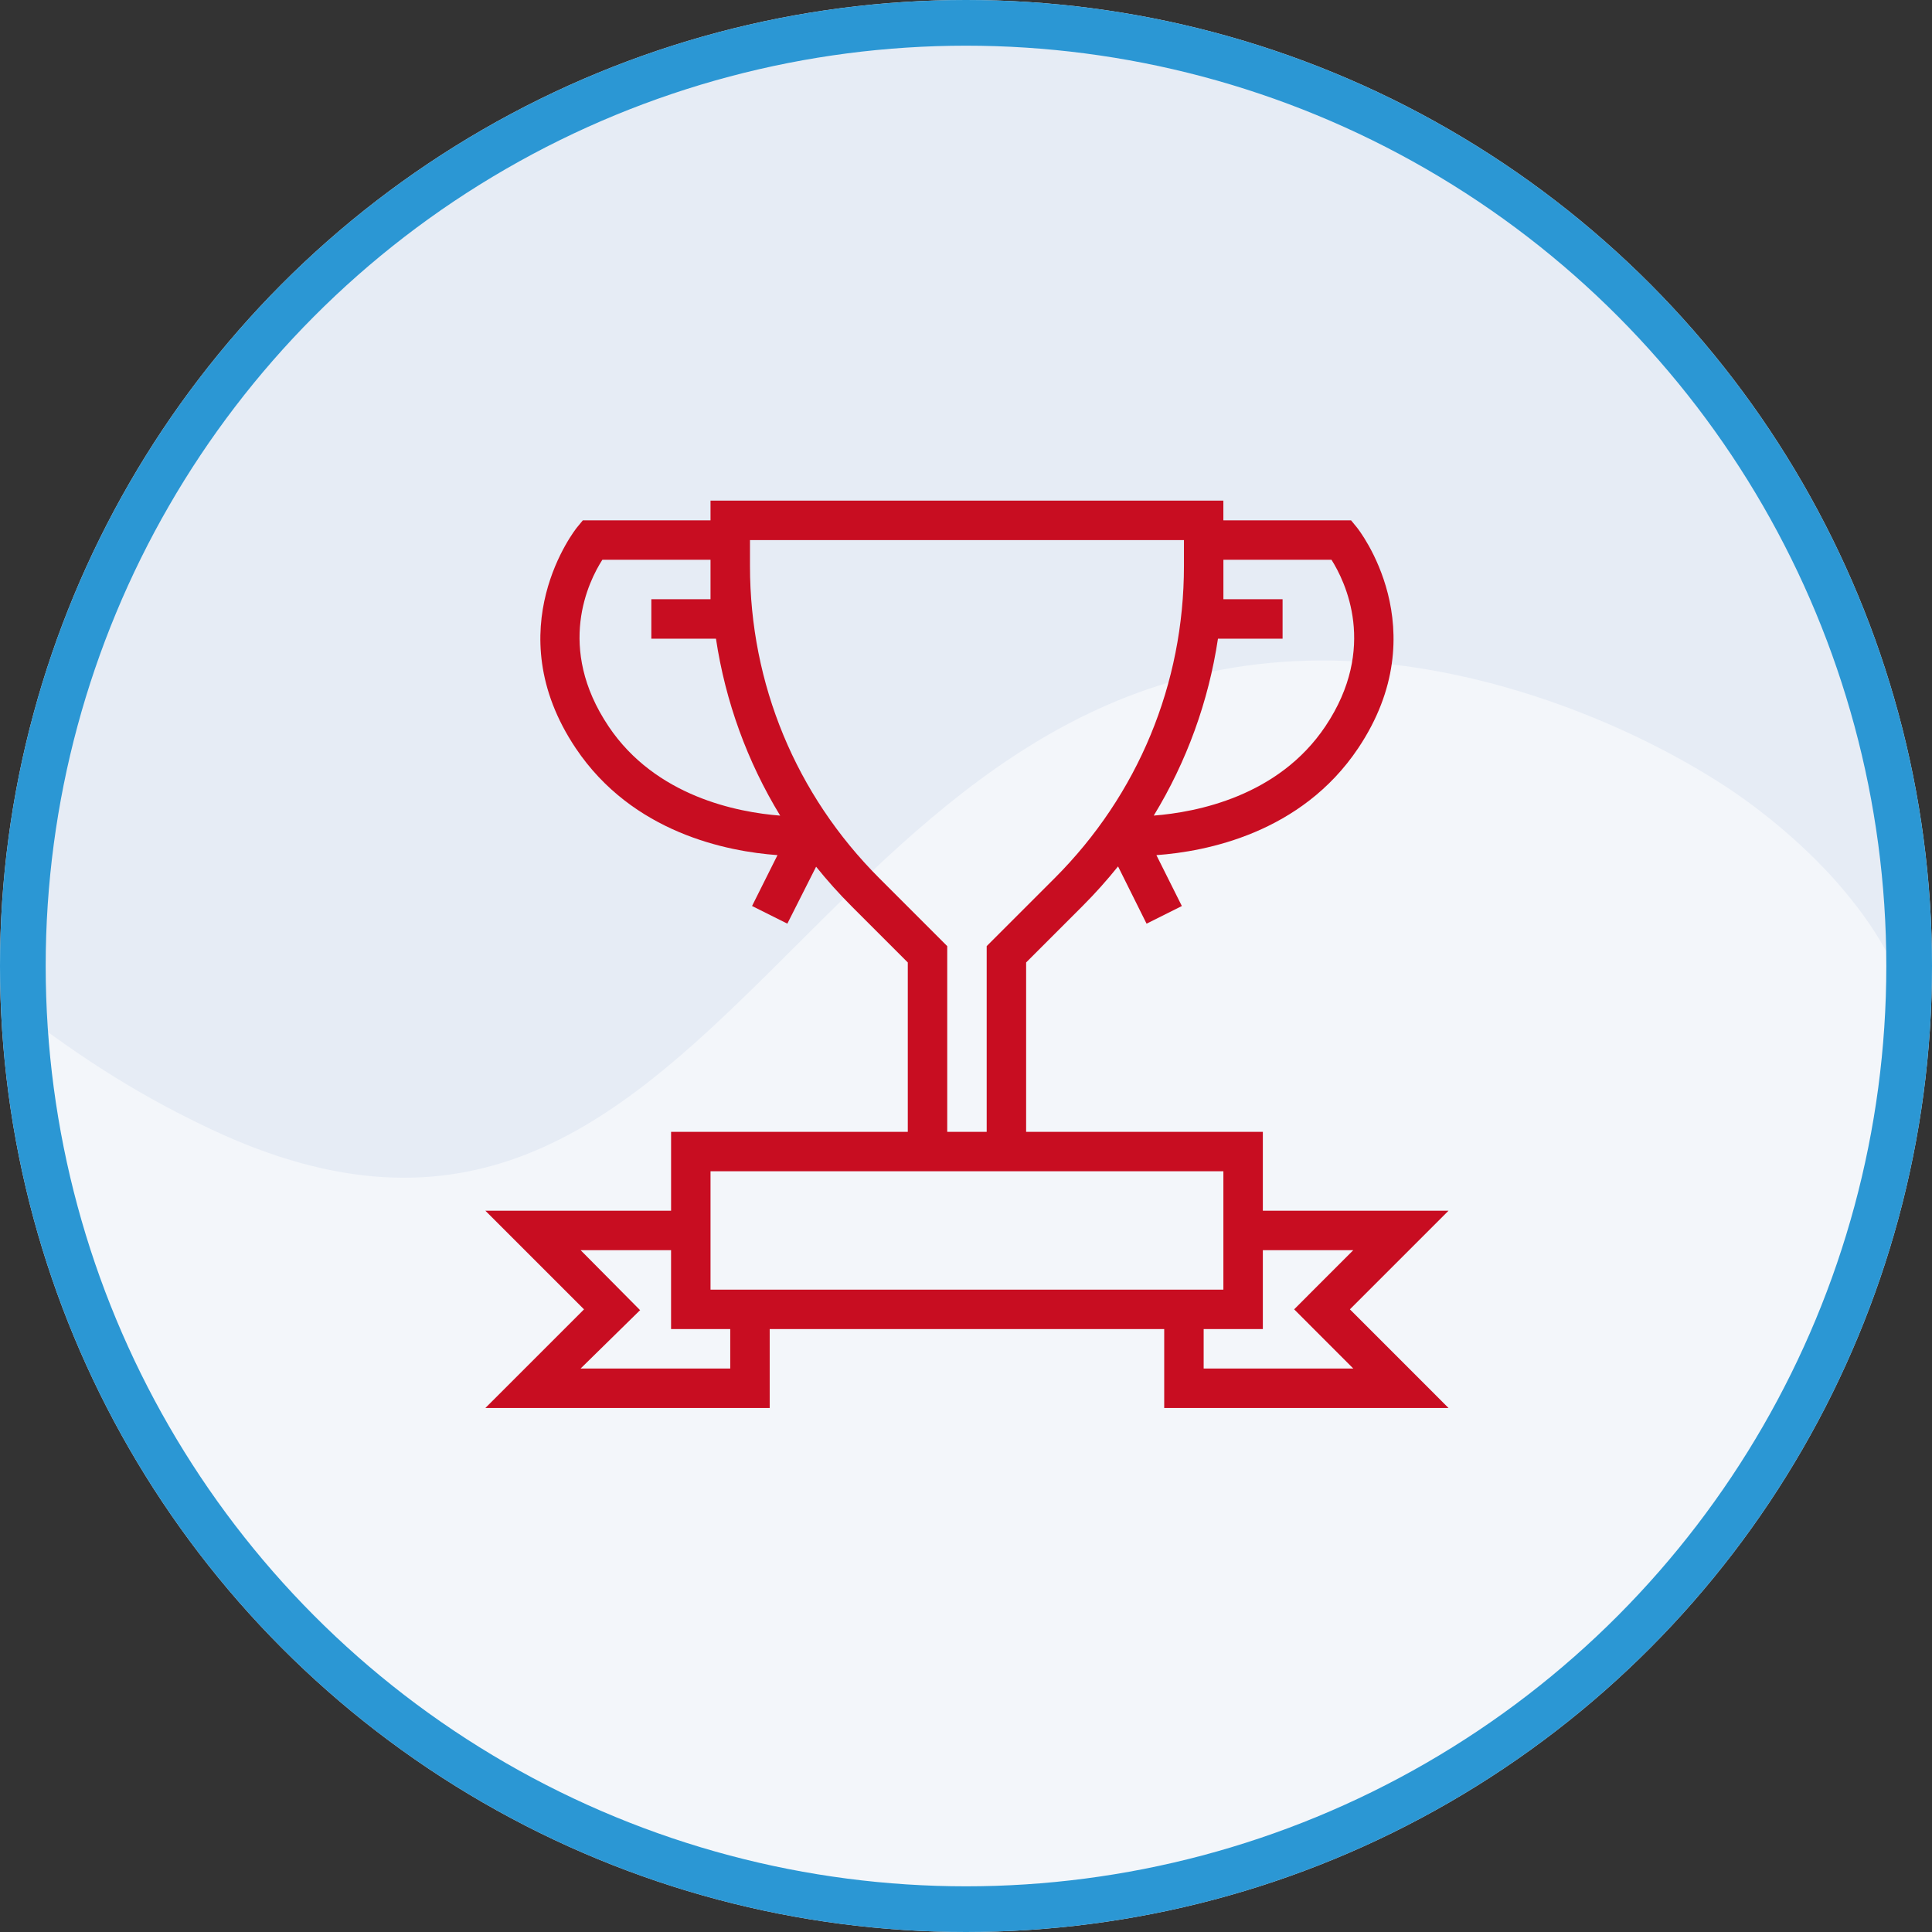
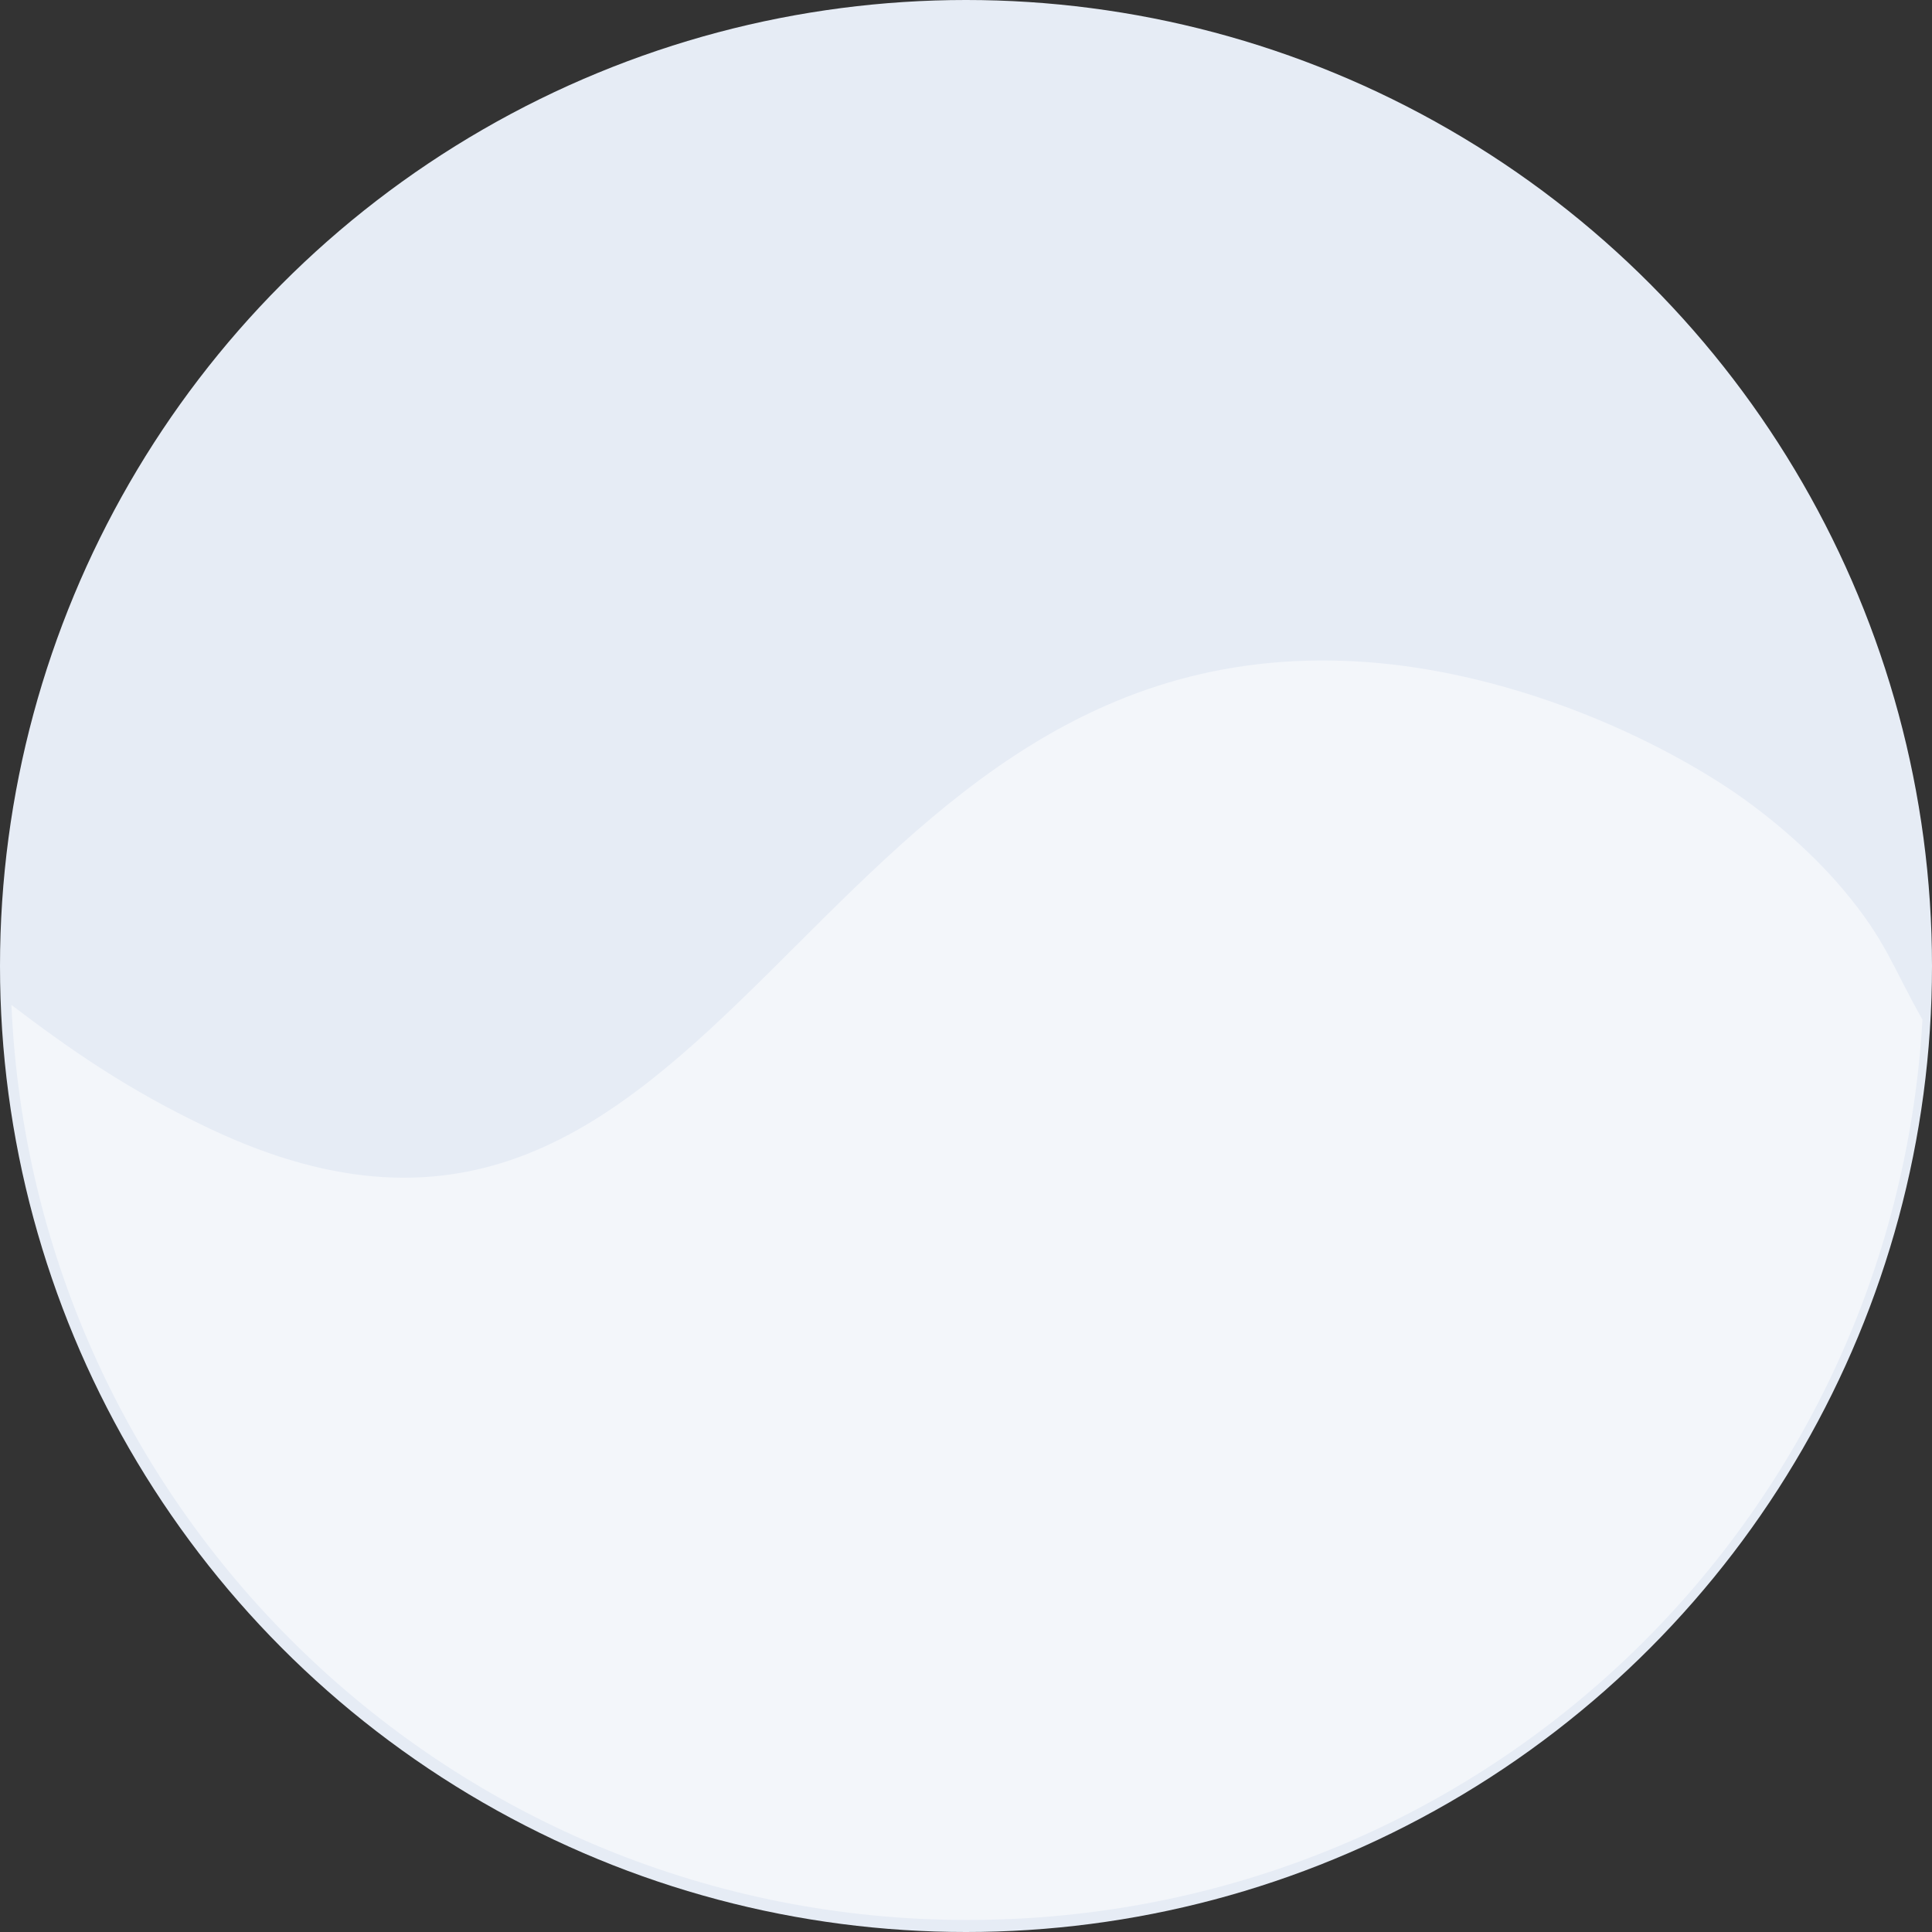
<svg xmlns="http://www.w3.org/2000/svg" width="1015" height="1015" viewBox="0 0 1015 1015" fill="none">
  <rect x="0" y="0" width="1015" height="1015" fill="#333333" stroke="none" />
  <circle cx="507.5" cy="507.5" r="507.5" fill="#E6ECF5" />
  <g clip-path="url(#clip0_2554_55)">
    <path fill-rule="evenodd" clip-rule="evenodd" d="M968.27 467.245C951.083 446.844 926.972 426.009 902.614 410.615C850.312 377.54 780.082 351.266 712.88 347.494C419.903 331.05 380.213 720.78 110.171 592.93C66.153 572.096 36.479 551.015 6 527.955C17.561 795.4 237.897 1008.69 508.186 1008.69C778.474 1008.69 994.606 799.48 1010 535.683C993.802 507.059 990.897 494.138 968.27 467.245Z" fill="white" fill-opacity="0.5" />
  </g>
-   <circle cx="507.5" cy="507.5" r="495.5" stroke="#2B97D4" stroke-width="24" />
-   <path d="M761.01 636.07H663.45V594.62H539.09V505.64L568.72 476.01C575.37 469.36 581.58 462.4 587.38 455.18L602.36 485.26L620.9 475.99L607.53 449.26C633.81 447.37 683.64 437.67 713.5 393.13C755.51 330.47 713.34 277.69 712.91 277.16L709.8 273.37H642.71V263H373.28V273.36H306.2L303.09 277.15C302.66 277.68 260.48 330.46 302.5 393.12C332.36 437.66 382.2 447.36 408.47 449.25L395.1 475.98L413.64 485.25L428.75 455.33C434.52 462.5 440.69 469.41 447.29 476.01L476.92 505.64V594.62H352.56V636.07H255L306.82 687.89L255 739.7H404.37V698.25H611.63V739.7H761L709.19 687.88L761 636.07H761.01ZM699.52 294.09C706.64 305.35 723.94 340.35 696.3 381.59C671.6 418.43 628.57 426.73 606.14 428.48C623.43 400.1 634.89 368.63 639.87 335.55H673.82V314.82H642.73V294.09H699.52ZM319.71 381.59C291.91 340.12 309.23 305.36 316.45 294.09H373.28V314.82H342.19V335.55H376.14C381.13 368.64 392.58 400.12 409.88 428.5C387.45 426.76 344.42 418.44 319.71 381.6V381.59ZM461.94 461.36C418.13 417.56 394.01 359.31 394.01 297.36V283.73H622V297.36C622 359.31 597.87 417.56 554.07 461.36L518.37 497.06V594.62H497.64V497.06L461.94 461.36ZM373.28 615.34H642.72V677.52H373.28V615.34ZM383.65 718.97H305.03L336.16 688.42L336.34 688.37L305.03 656.79H352.55V698.24H383.64V718.97H383.65ZM632.36 718.97V698.24H663.45V656.79H710.97L687.21 680.55H687.22L679.9 687.88L710.97 718.97H632.36Z" fill="#C80D21" />
  <defs>
    <clipPath id="clip0_2554_55">
      <rect width="1004" height="661.75" fill="white" transform="translate(6 347)" />
    </clipPath>
  </defs>
</svg>